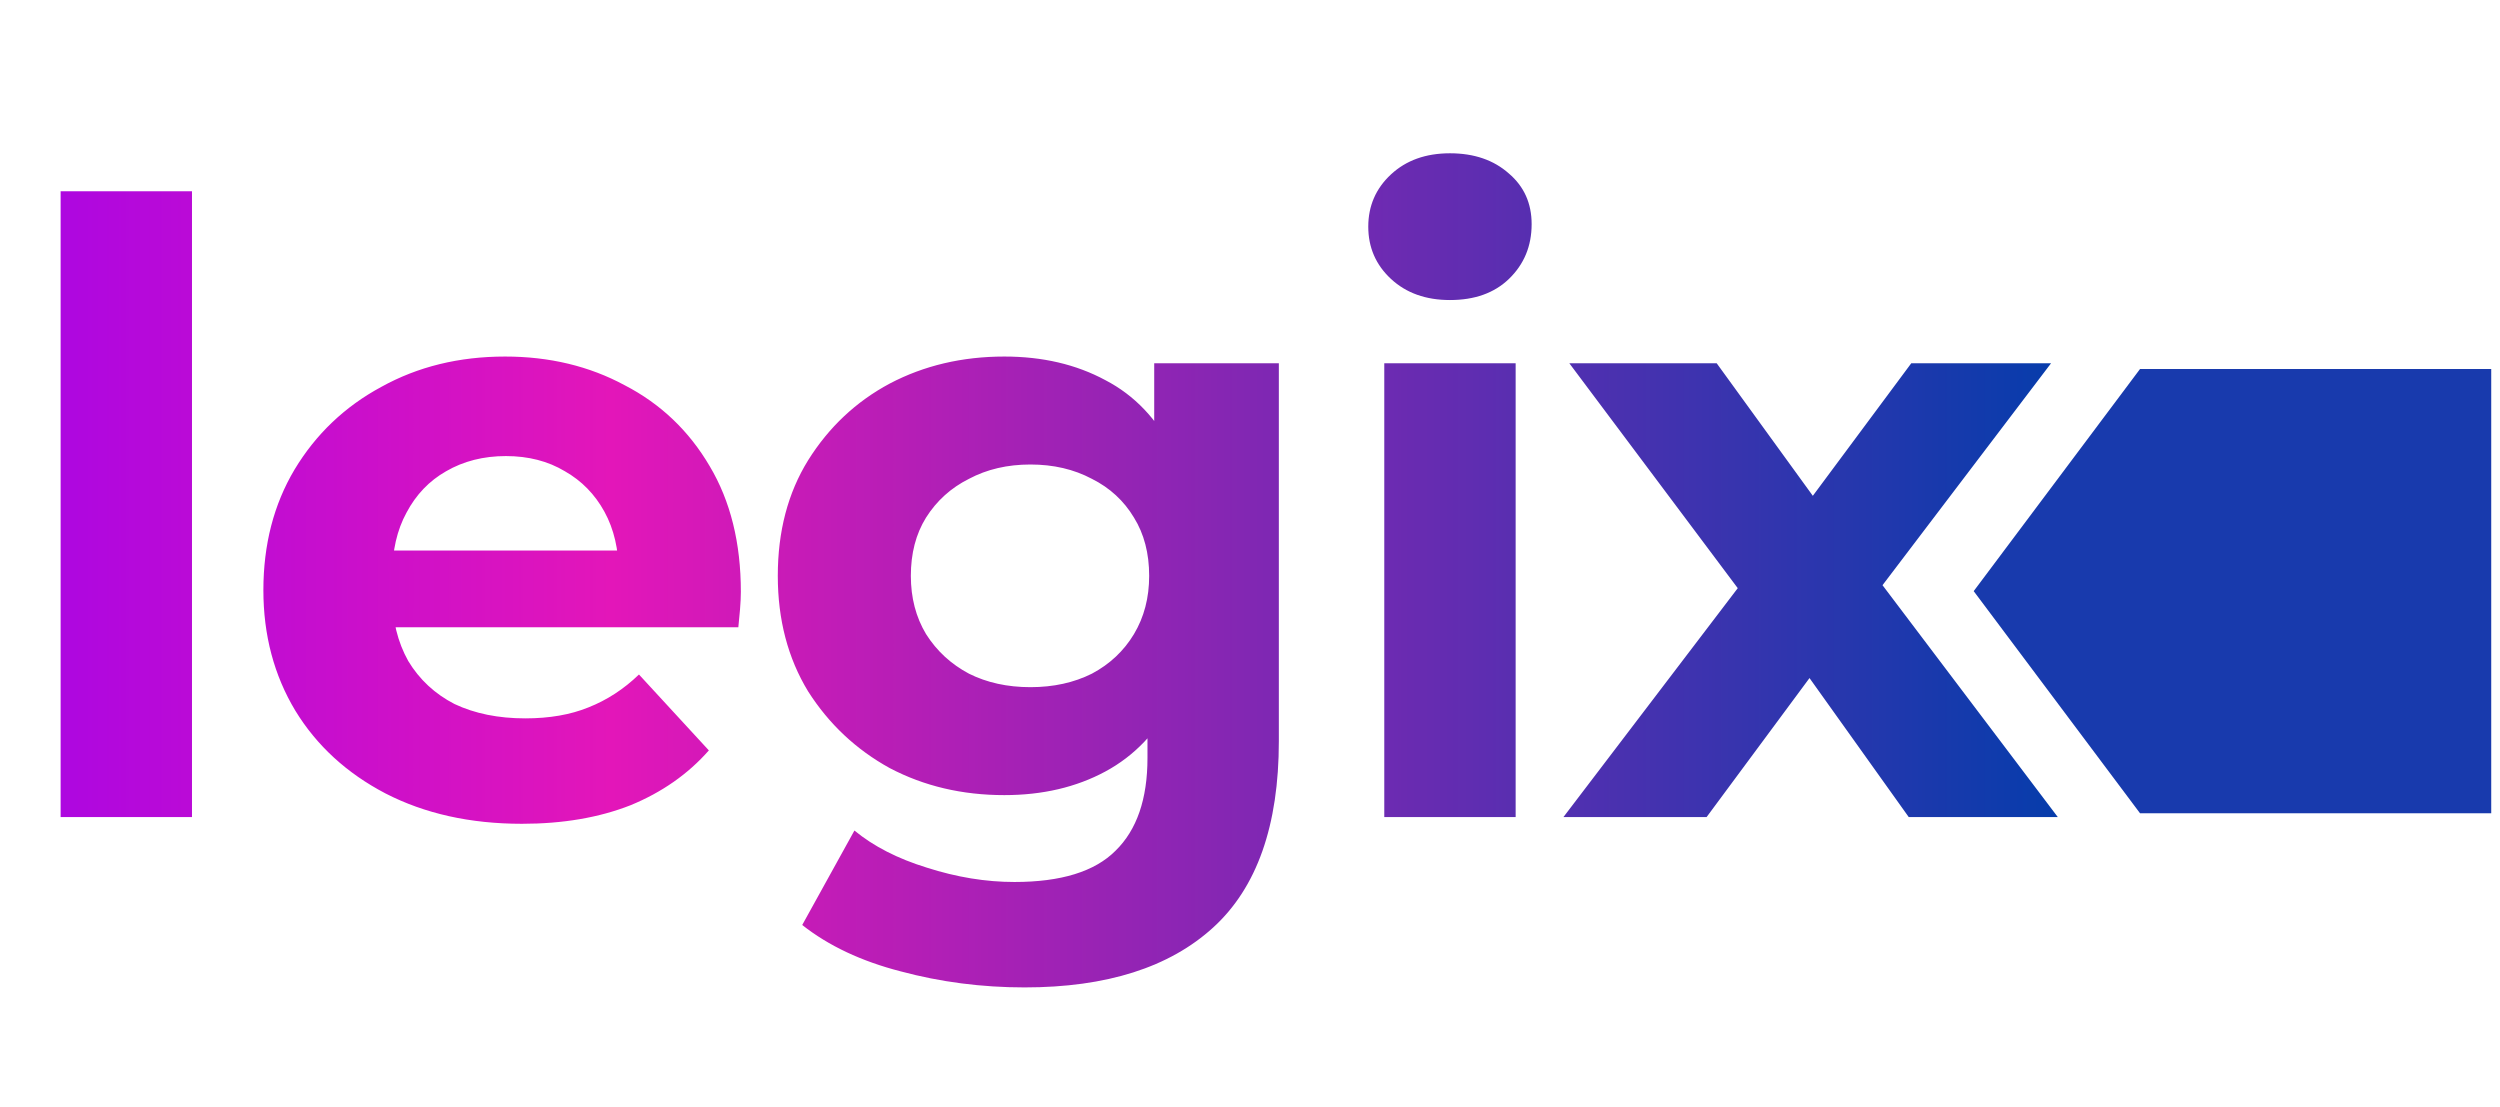
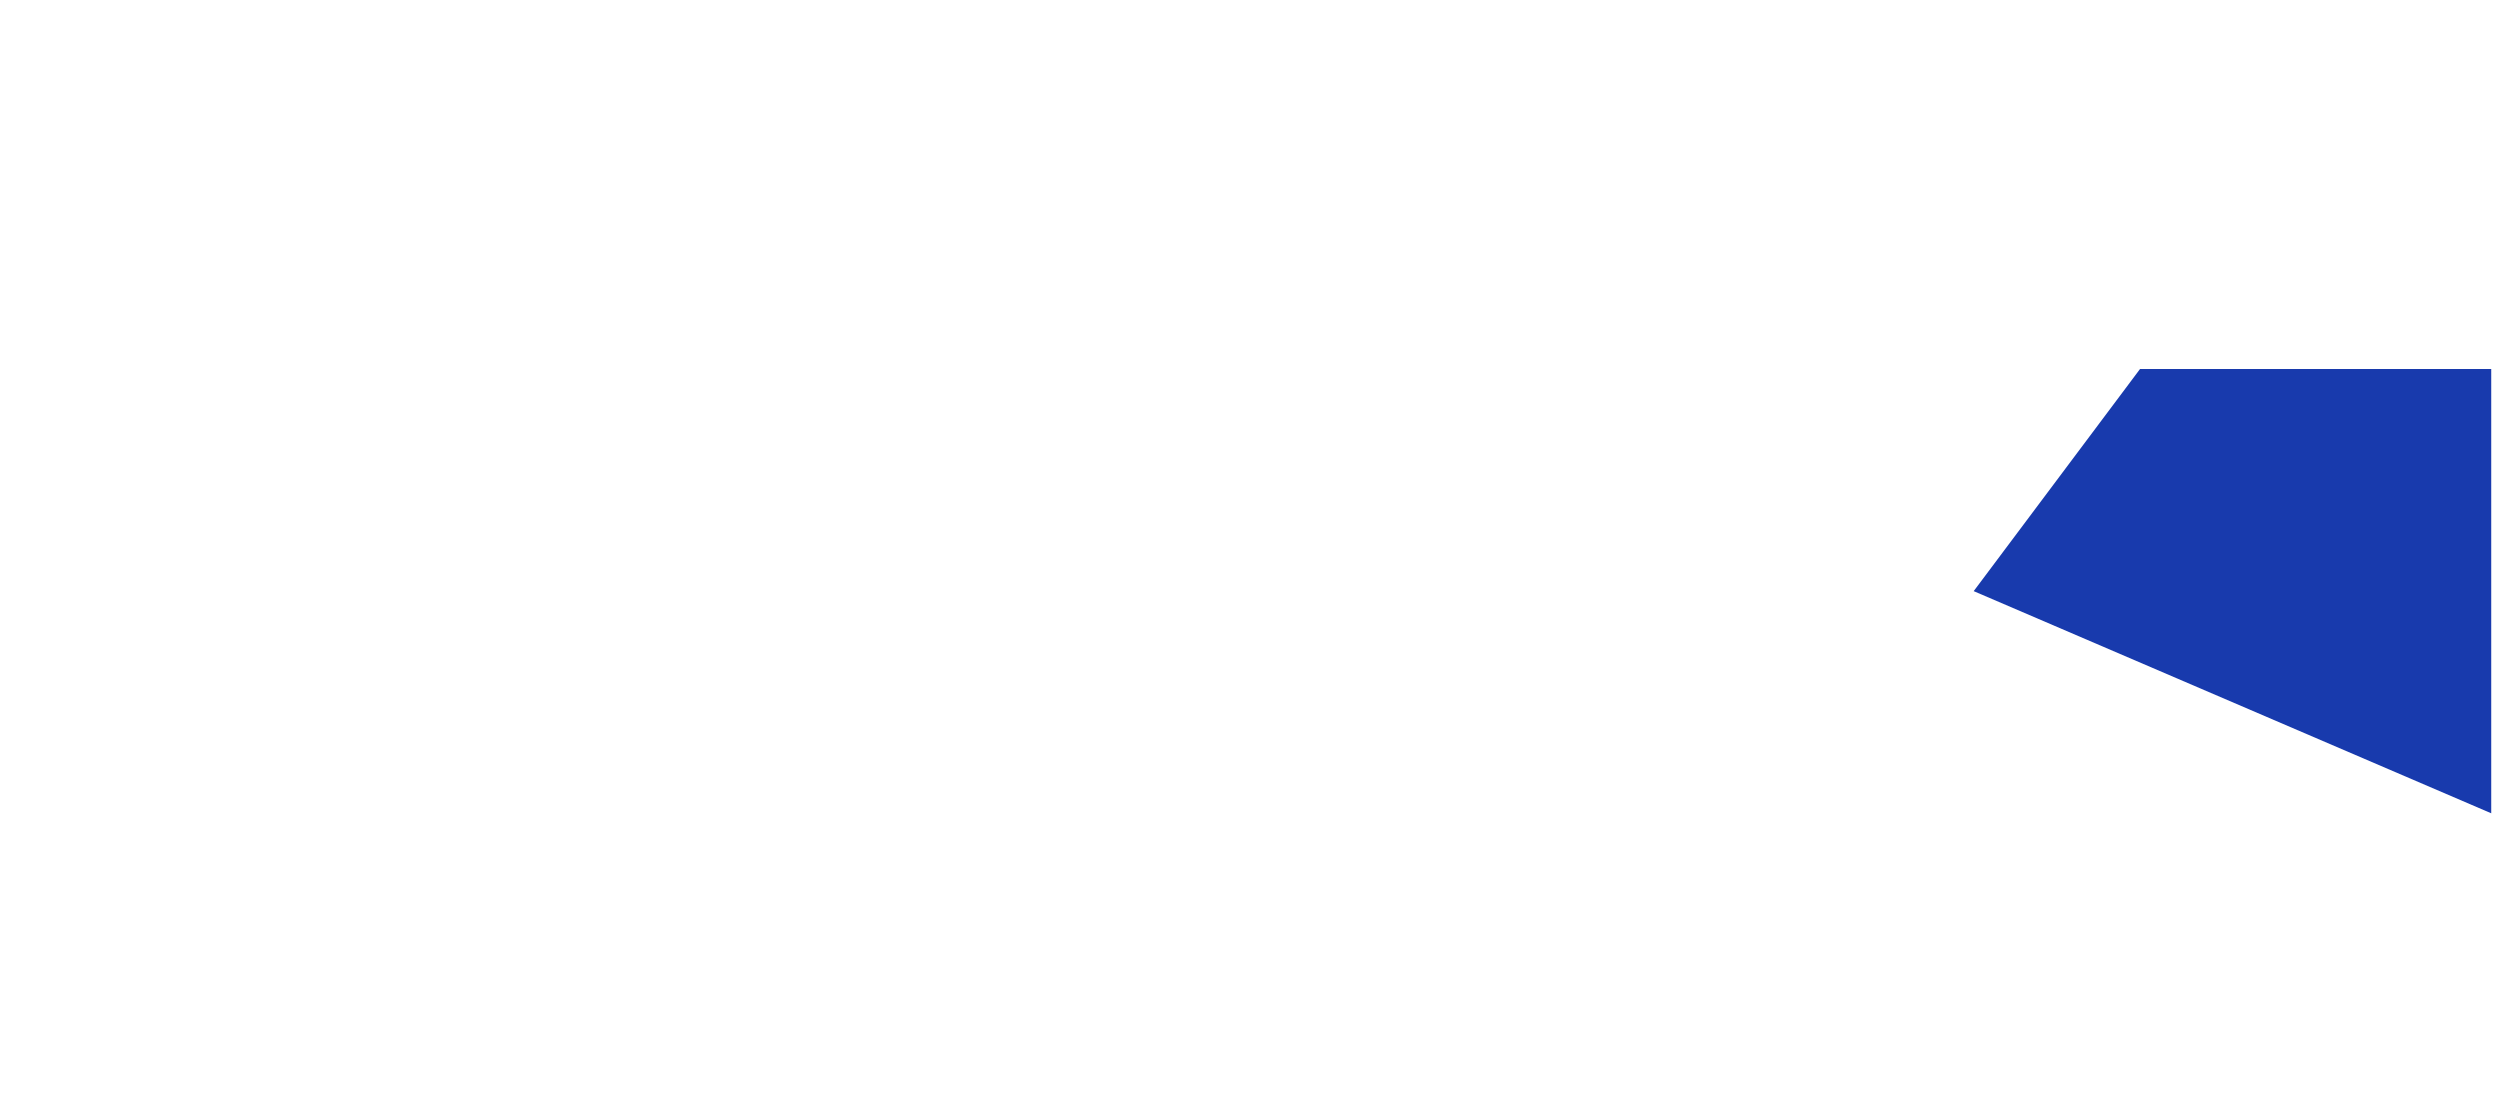
<svg xmlns="http://www.w3.org/2000/svg" width="201" height="89" viewBox="0 0 201 89" fill="none">
-   <path fill-rule="evenodd" clip-rule="evenodd" d="M200.295 29.667H172.059L158.685 47.527L172.059 65.387L200.295 65.388V29.667Z" fill="#183AAD" />
-   <path d="M4.874 65.69V15.376H15.436V65.69H4.874ZM41.962 66.233C37.809 66.233 34.153 65.419 30.993 63.792C27.879 62.164 25.464 59.949 23.749 57.146C22.034 54.298 21.176 51.066 21.176 47.45C21.176 43.788 22.011 40.556 23.681 37.753C25.396 34.905 27.721 32.69 30.655 31.107C33.589 29.48 36.906 28.666 40.608 28.666C44.173 28.666 47.378 29.435 50.222 30.972C53.11 32.464 55.39 34.633 57.06 37.481C58.73 40.284 59.565 43.652 59.565 47.585C59.565 47.992 59.542 48.467 59.497 49.009C59.452 49.507 59.407 49.981 59.362 50.433H29.775V44.263H53.81L49.748 46.093C49.748 44.195 49.364 42.544 48.597 41.143C47.829 39.742 46.769 38.657 45.415 37.888C44.06 37.075 42.481 36.668 40.675 36.668C38.87 36.668 37.267 37.075 35.868 37.888C34.514 38.657 33.453 39.764 32.686 41.211C31.919 42.612 31.535 44.285 31.535 46.229V47.856C31.535 49.846 31.964 51.609 32.822 53.145C33.724 54.637 34.965 55.79 36.545 56.604C38.17 57.372 40.066 57.757 42.233 57.757C44.173 57.757 45.866 57.463 47.31 56.875C48.8 56.287 50.154 55.406 51.373 54.23L56.992 60.333C55.322 62.232 53.223 63.701 50.696 64.741C48.168 65.735 45.257 66.233 41.962 66.233ZM82.372 79.388C78.942 79.388 75.624 78.958 72.419 78.099C69.26 77.286 66.62 76.043 64.498 74.37L68.696 66.775C70.23 68.041 72.171 69.036 74.518 69.759C76.911 70.527 79.258 70.912 81.56 70.912C85.306 70.912 88.014 70.075 89.684 68.403C91.4 66.73 92.257 64.244 92.257 60.944V55.451L92.934 46.297L92.799 37.075V29.209H102.819V59.587C102.819 66.368 101.059 71.364 97.538 74.573C94.017 77.783 88.962 79.388 82.372 79.388ZM80.747 63.927C77.362 63.927 74.293 63.204 71.539 61.757C68.831 60.266 66.642 58.209 64.972 55.587C63.347 52.919 62.535 49.823 62.535 46.297C62.535 42.725 63.347 39.629 64.972 37.007C66.642 34.34 68.831 32.283 71.539 30.836C74.293 29.39 77.362 28.666 80.747 28.666C83.817 28.666 86.525 29.299 88.872 30.565C91.219 31.785 93.047 33.707 94.356 36.329C95.665 38.906 96.32 42.228 96.32 46.297C96.32 50.32 95.665 53.643 94.356 56.265C93.047 58.842 91.219 60.763 88.872 62.029C86.525 63.294 83.817 63.927 80.747 63.927ZM82.846 55.248C84.697 55.248 86.344 54.886 87.789 54.163C89.233 53.394 90.361 52.332 91.174 50.976C91.986 49.619 92.393 48.06 92.393 46.297C92.393 44.489 91.986 42.929 91.174 41.618C90.361 40.262 89.233 39.222 87.789 38.499C86.344 37.73 84.697 37.346 82.846 37.346C80.996 37.346 79.348 37.73 77.904 38.499C76.459 39.222 75.308 40.262 74.451 41.618C73.638 42.929 73.232 44.489 73.232 46.297C73.232 48.06 73.638 49.619 74.451 50.976C75.308 52.332 76.459 53.394 77.904 54.163C79.348 54.886 80.996 55.248 82.846 55.248ZM111.296 65.69V29.209H121.858V65.69H111.296ZM116.577 24.123C114.636 24.123 113.056 23.558 111.837 22.428C110.619 21.298 110.009 19.896 110.009 18.224C110.009 16.551 110.619 15.15 111.837 14.02C113.056 12.889 114.636 12.324 116.577 12.324C118.517 12.324 120.097 12.867 121.316 13.952C122.535 14.991 123.144 16.348 123.144 18.02C123.144 19.783 122.535 21.252 121.316 22.428C120.142 23.558 118.563 24.123 116.577 24.123ZM125.702 65.69L142.019 44.263L141.816 50.094L126.176 29.209H138.024L147.909 42.839L143.441 42.974L153.664 29.209H164.903L149.196 49.891V44.195L165.445 65.69H153.461L143.102 51.179L147.503 51.789L137.212 65.69H125.702Z" fill="url(#paint0_linear_1355_6382)" />
+   <path fill-rule="evenodd" clip-rule="evenodd" d="M200.295 29.667H172.059L158.685 47.527L200.295 65.388V29.667Z" fill="#183AAD" />
  <defs>
    <linearGradient id="paint0_linear_1355_6382" x1="-0.001" y1="44.5" x2="167.147" y2="44.5" gradientUnits="userSpaceOnUse">
      <stop stop-color="#A805E4" />
      <stop offset="0.294" stop-color="#E316B9" />
      <stop offset="1" stop-color="#033DAB" />
    </linearGradient>
  </defs>
</svg>